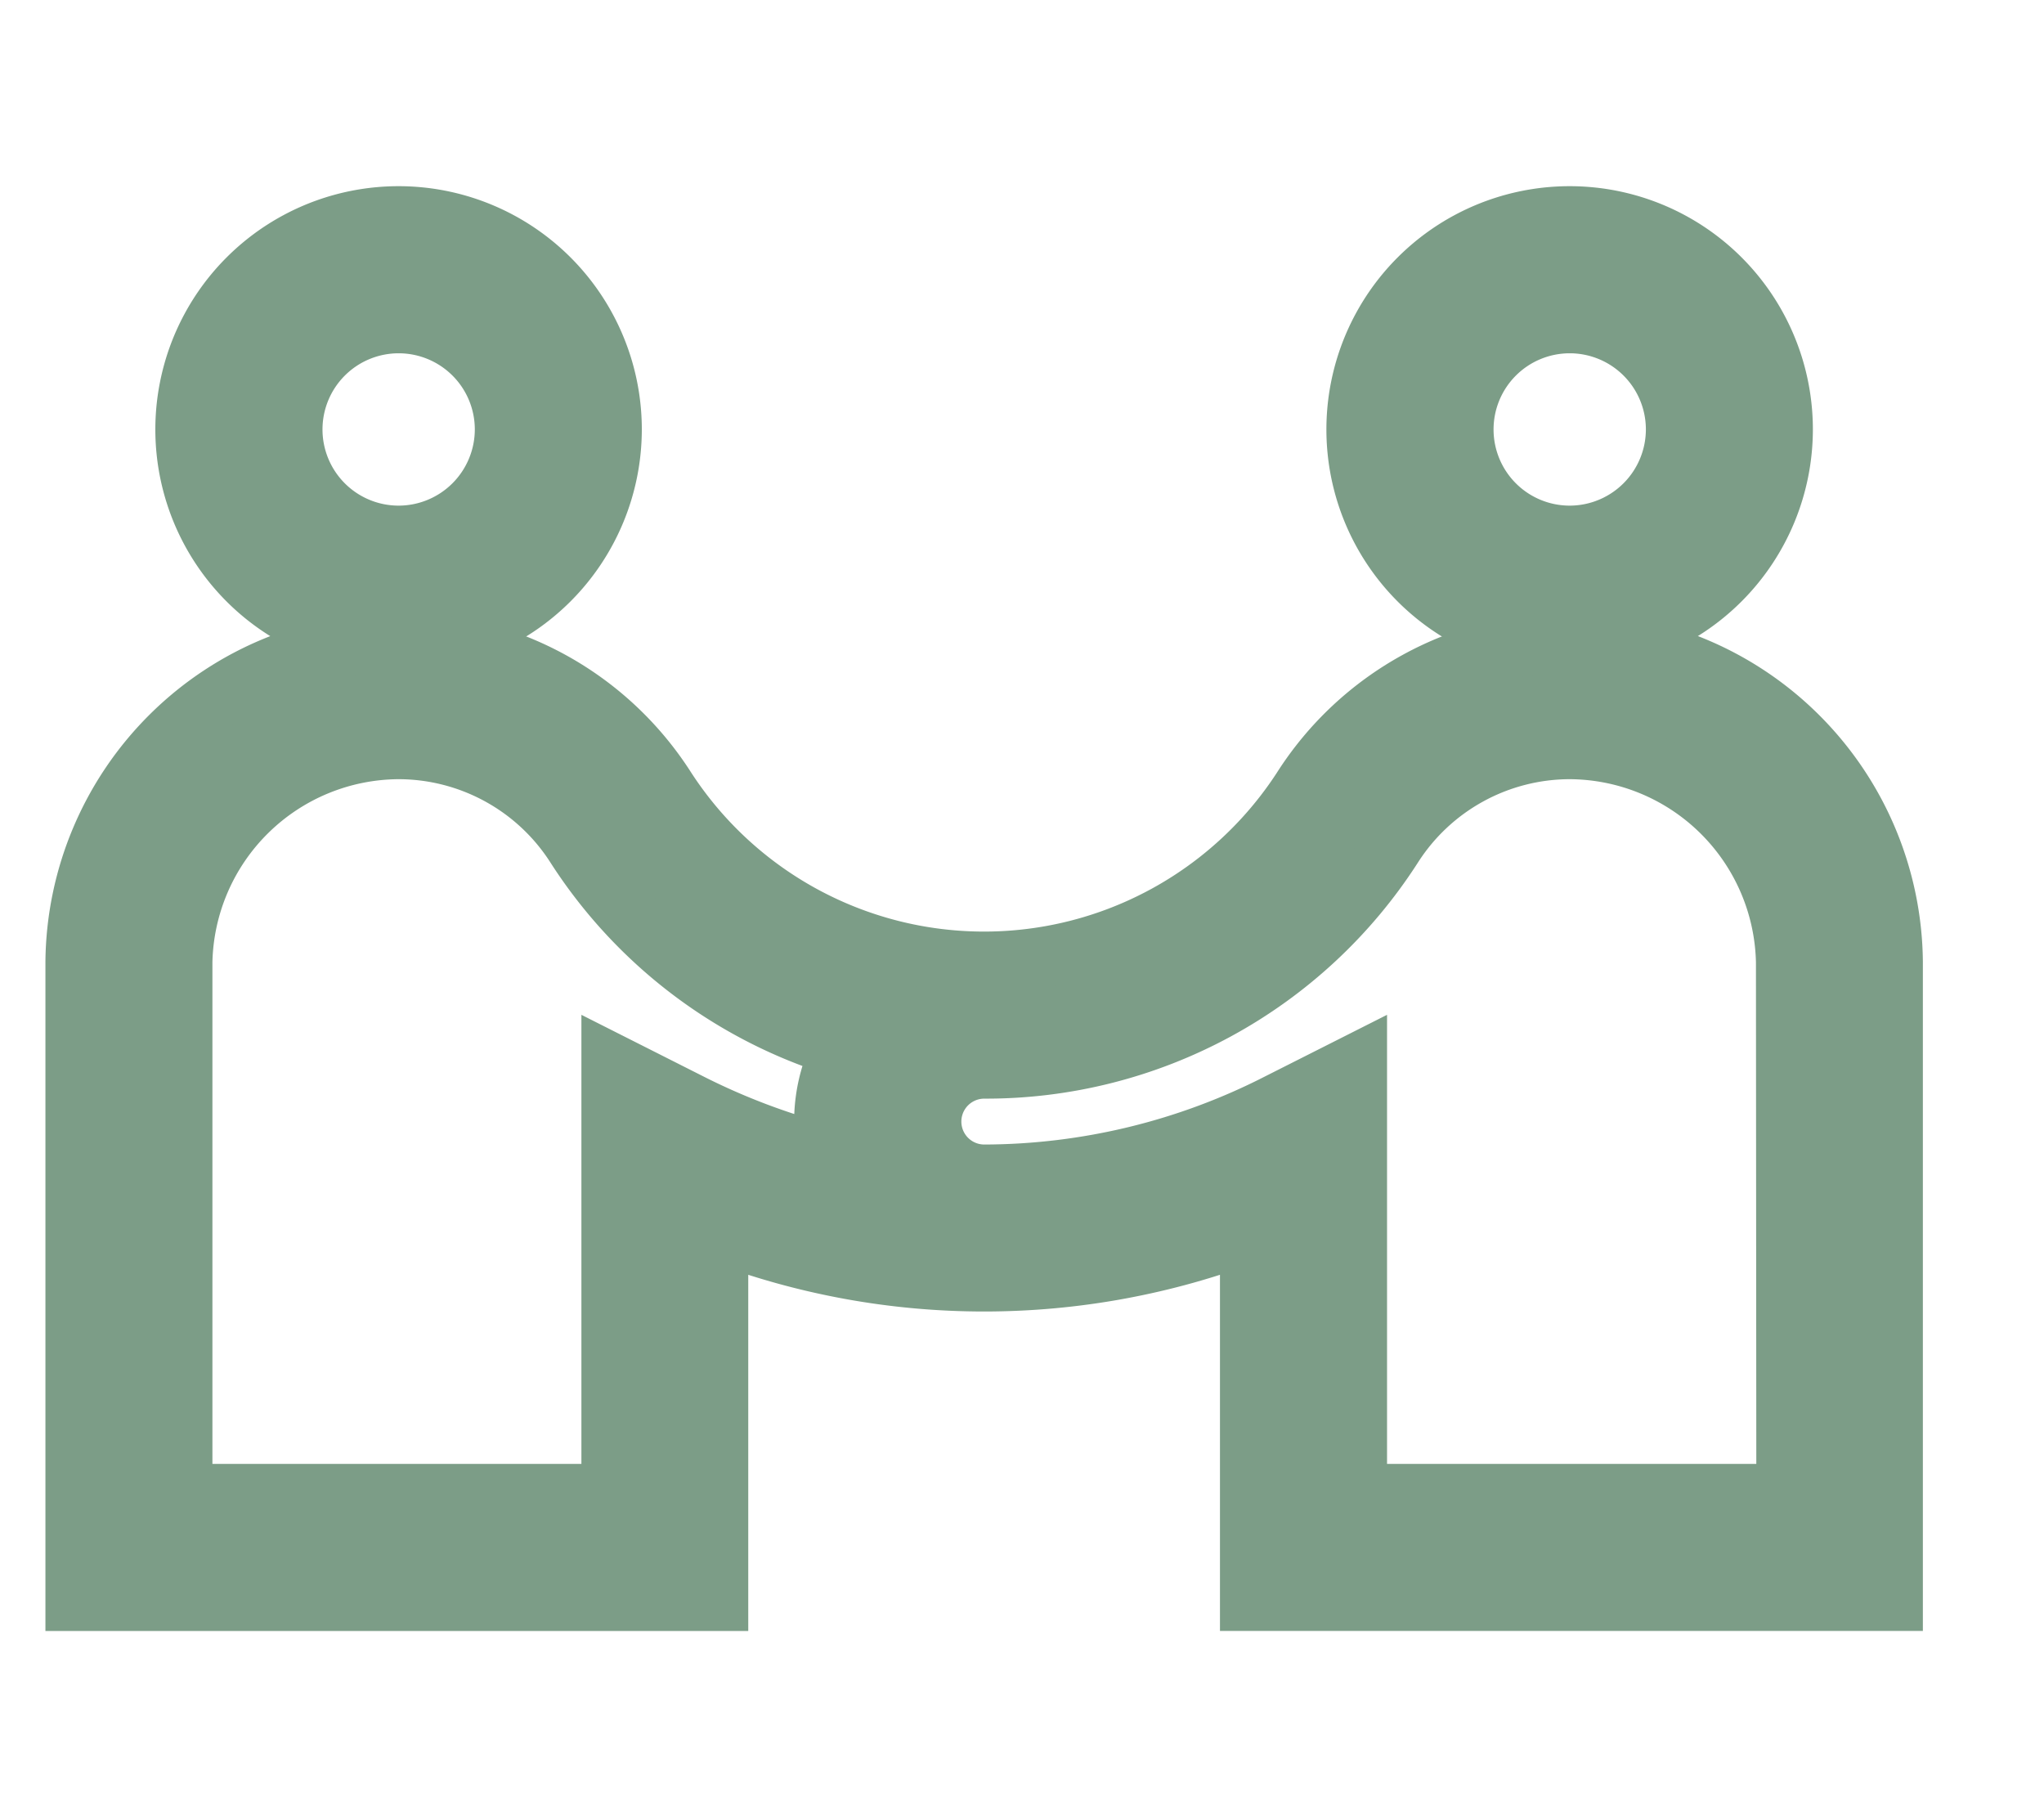
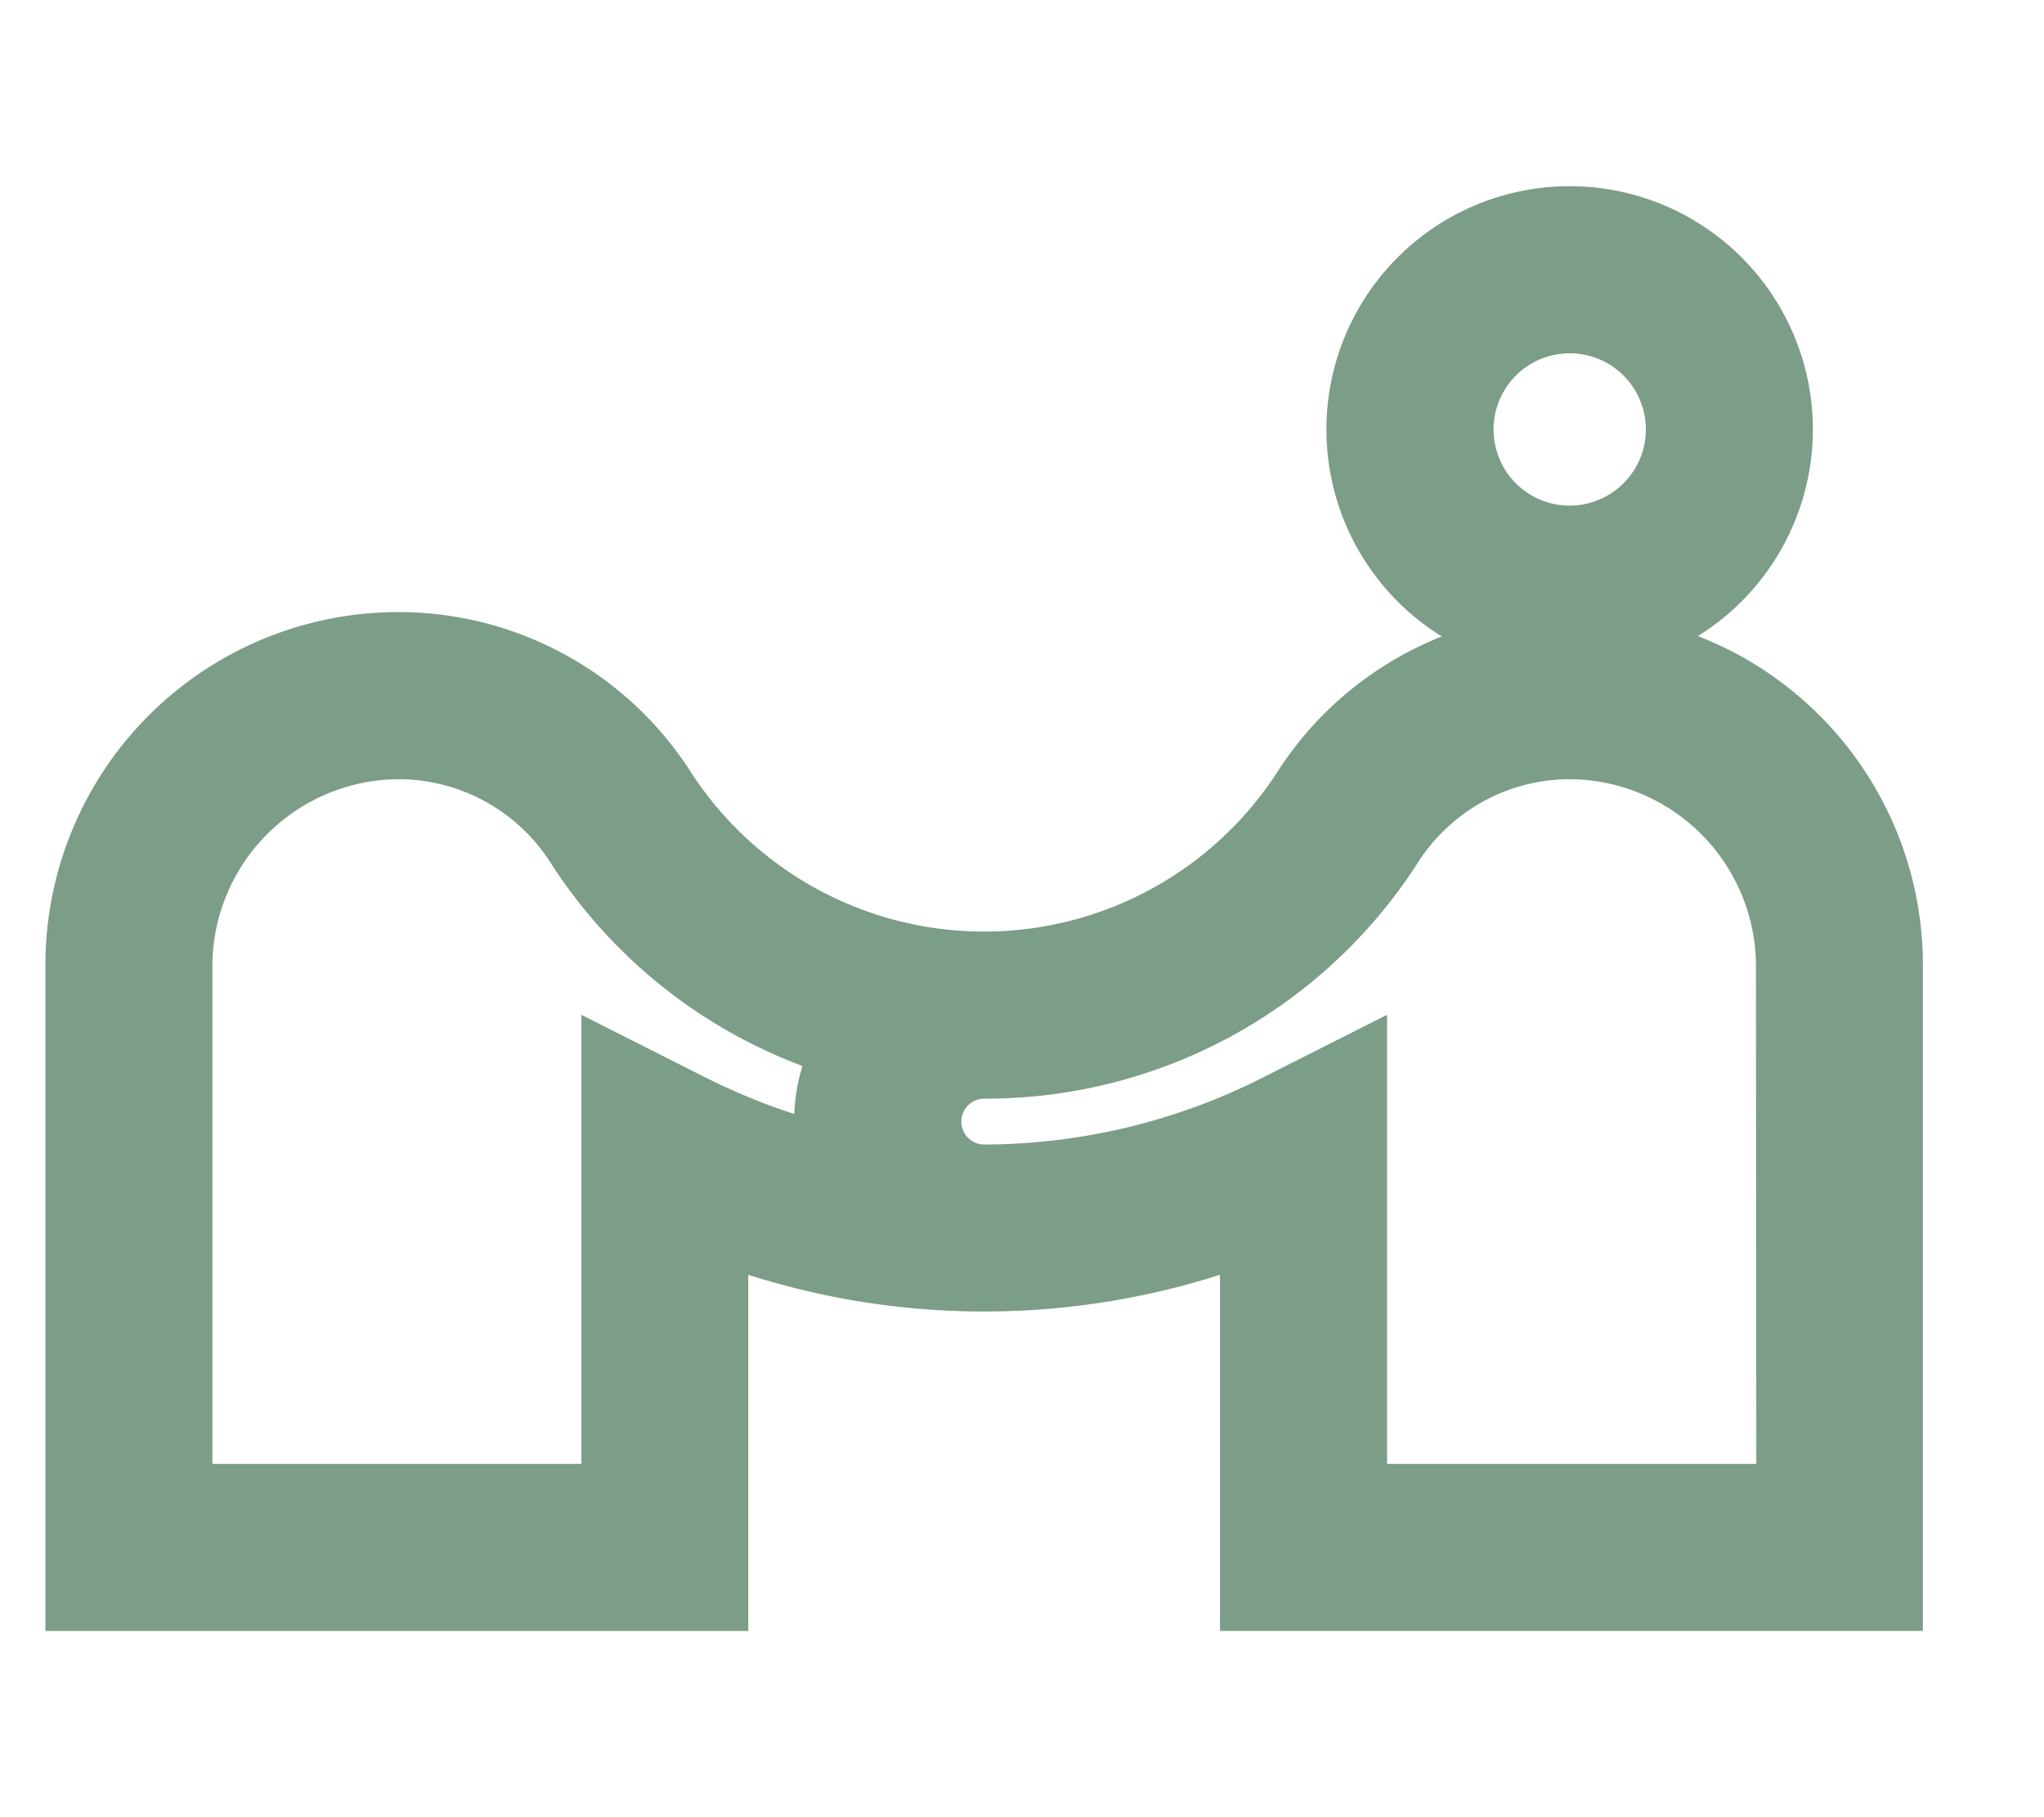
<svg xmlns="http://www.w3.org/2000/svg" width="27" height="24" viewBox="0 0 27 24">
  <defs>
    <clipPath id="a">
      <rect width="27" height="24" transform="translate(-1)" fill="#7c9d87" stroke="#7c9d87" stroke-width="0.8" />
    </clipPath>
  </defs>
  <g transform="translate(1)" clip-path="url(#a)">
-     <path d="M13.375,18.063a2.813,2.813,0,1,0-2.812,2.813A2.816,2.816,0,0,0,13.375,18.063Zm-2.812,1.406a1.406,1.406,0,1,1,1.406-1.406A1.408,1.408,0,0,1,10.563,19.469Z" transform="translate(-6.297 -12.391)" fill="#7c9d87" stroke="#7c9d87" stroke-width="0.8" />
    <path d="M95.875,18.063a2.813,2.813,0,1,0-2.812,2.813A2.816,2.816,0,0,0,95.875,18.063Zm-2.812,1.406a1.406,1.406,0,1,1,1.406-1.406A1.408,1.408,0,0,1,93.063,19.469Z" transform="translate(-73.328 -12.391)" fill="#7c9d87" stroke="#7c9d87" stroke-width="0.8" />
    <path d="M19.734,45.25a4.185,4.185,0,0,0-3.529,1.935,5.014,5.014,0,0,1-8.412,0A4.184,4.184,0,0,0,4.266,45.25,4.261,4.261,0,0,0,0,49.469v8.438H8.484V53.039a9.855,9.855,0,0,0,7.031,0v4.867H24V49.469A4.261,4.261,0,0,0,19.734,45.25ZM8.1,51.334l-1.02-.515V56.5H1.406V49.469a2.874,2.874,0,0,1,2.859-2.812,2.784,2.784,0,0,1,2.346,1.29,6.381,6.381,0,0,0,3.52,2.655,2.1,2.1,0,0,0-.193,1.423A8.92,8.92,0,0,1,8.1,51.334Zm14.5,5.166H16.922V50.819l-1.02.515a8.591,8.591,0,0,1-3.9.948.7.7,0,0,1,0-1.406,6.379,6.379,0,0,0,5.388-2.929,2.784,2.784,0,0,1,2.346-1.29,2.874,2.874,0,0,1,2.859,2.813Z" transform="translate(0 -36.766)" fill="#7c9d87" stroke="#7c9d87" stroke-width="0.8" />
  </g>
</svg>